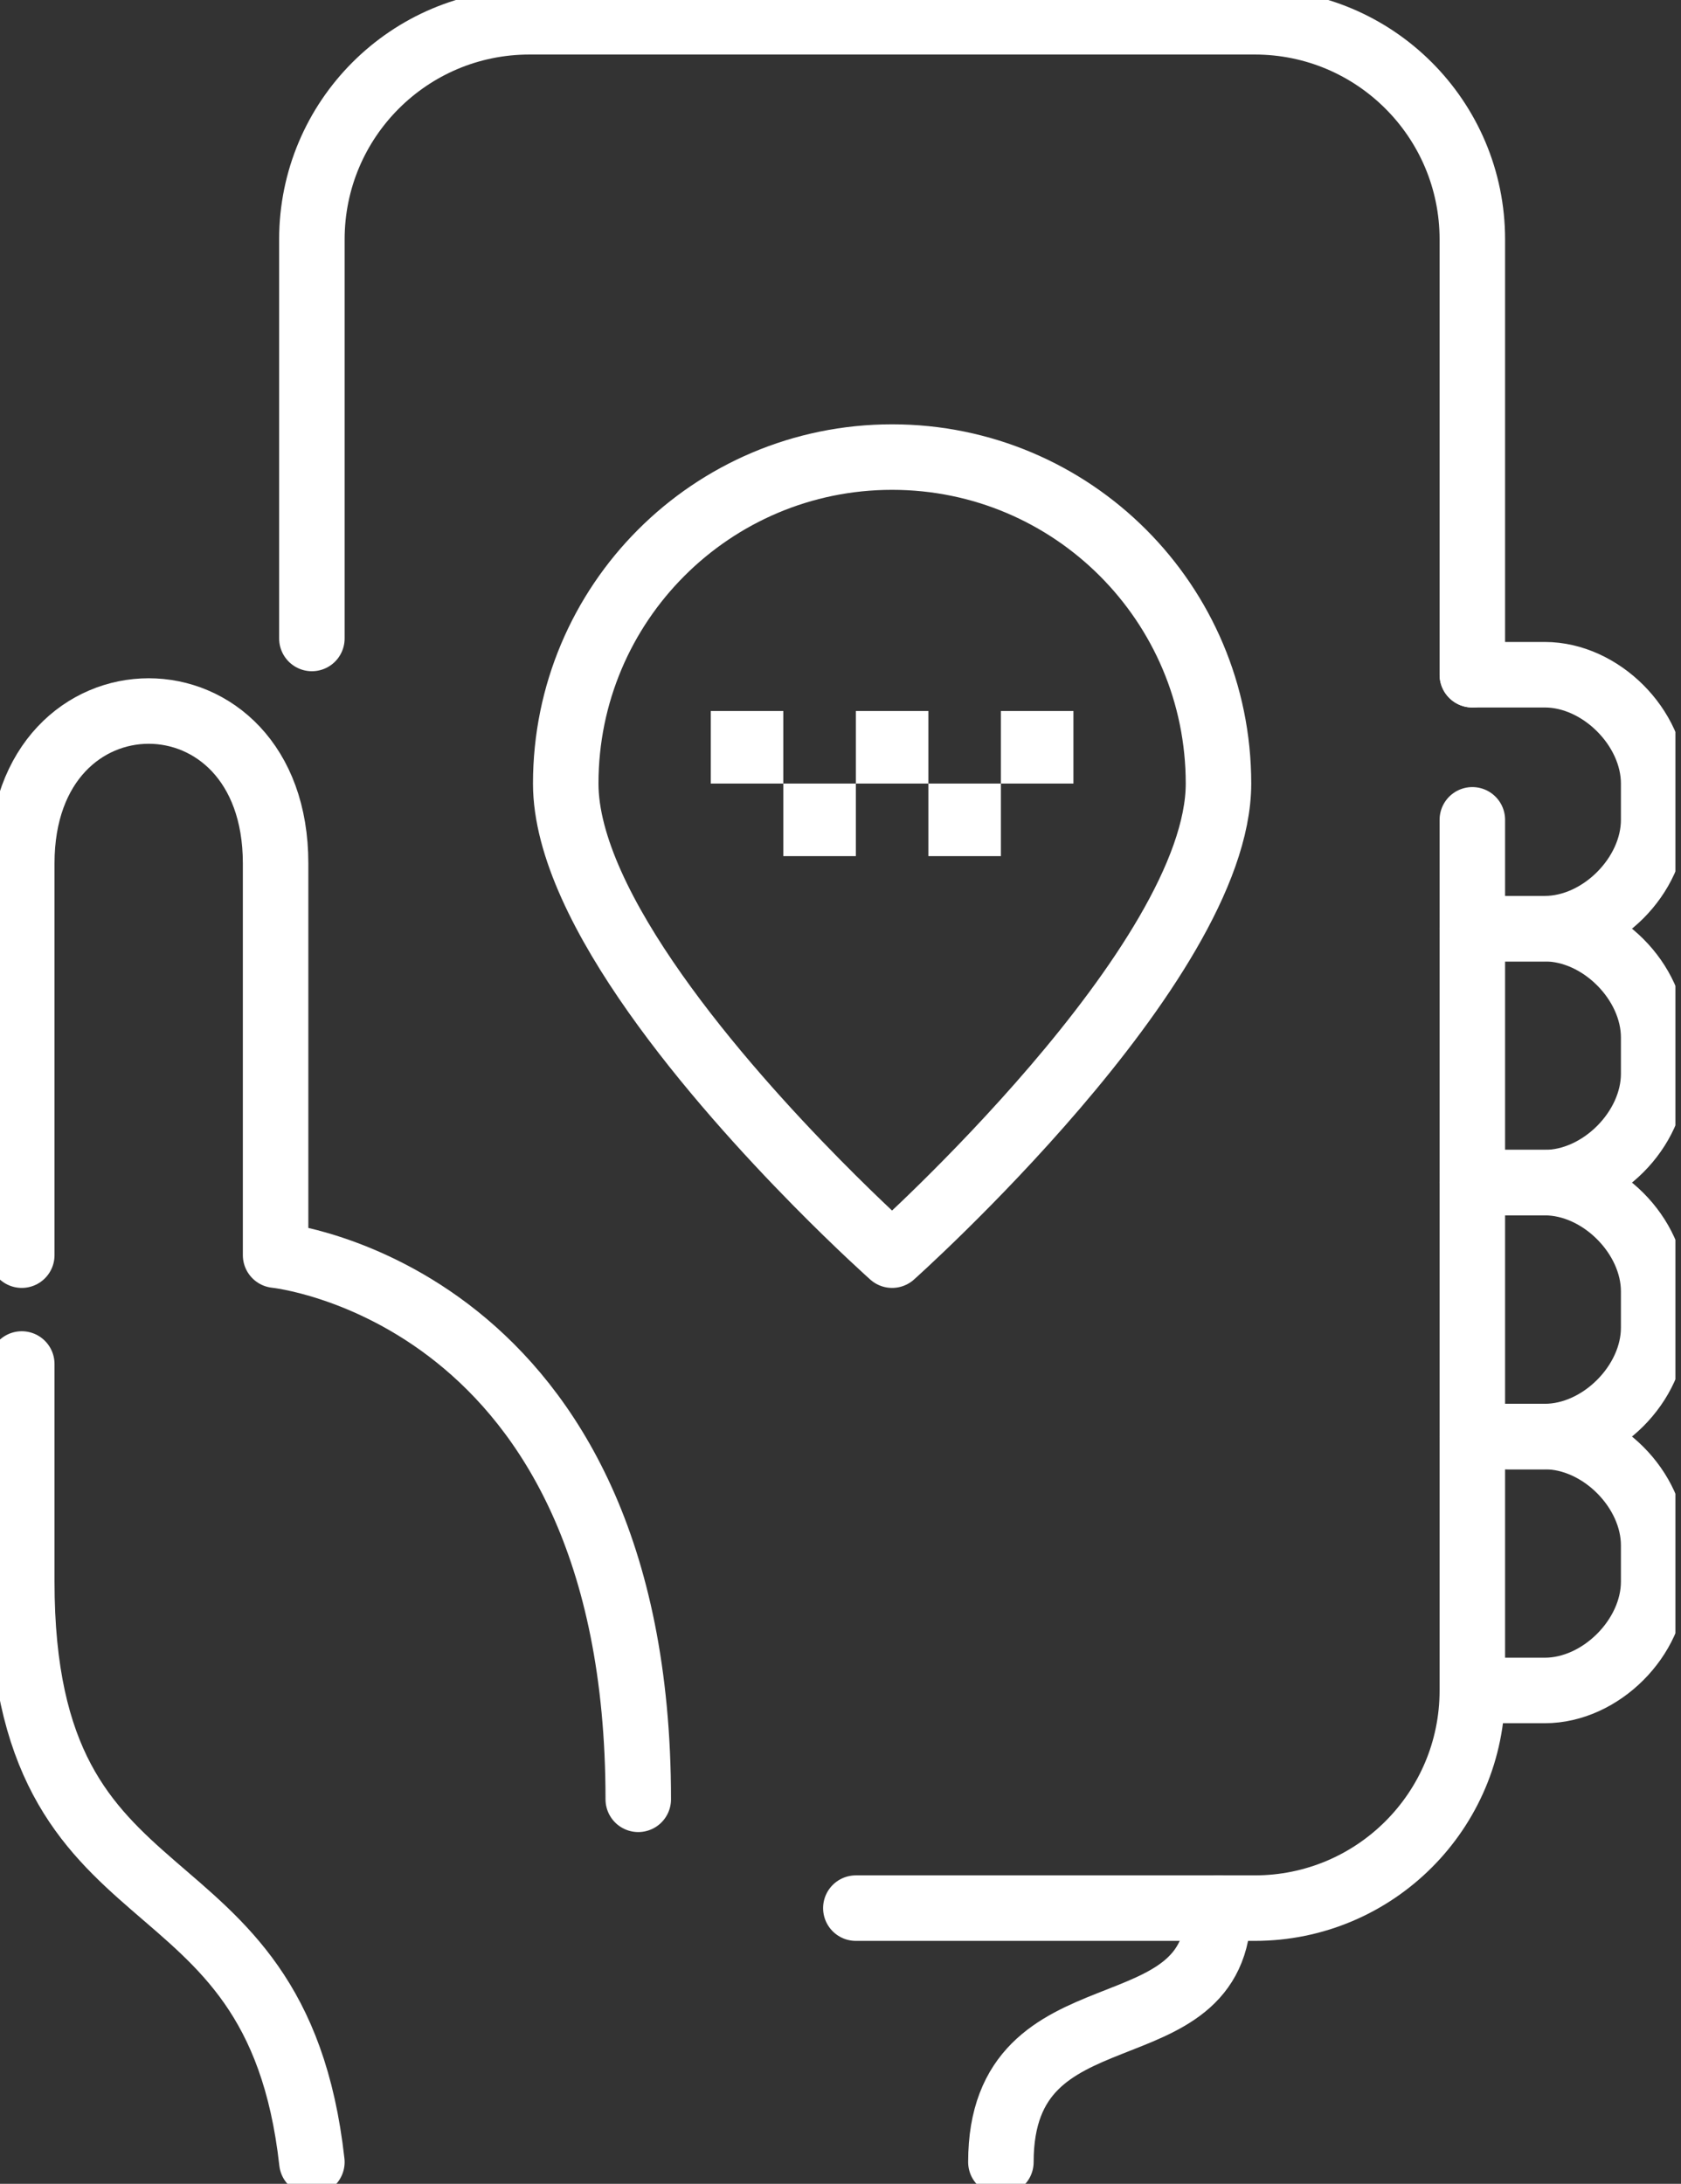
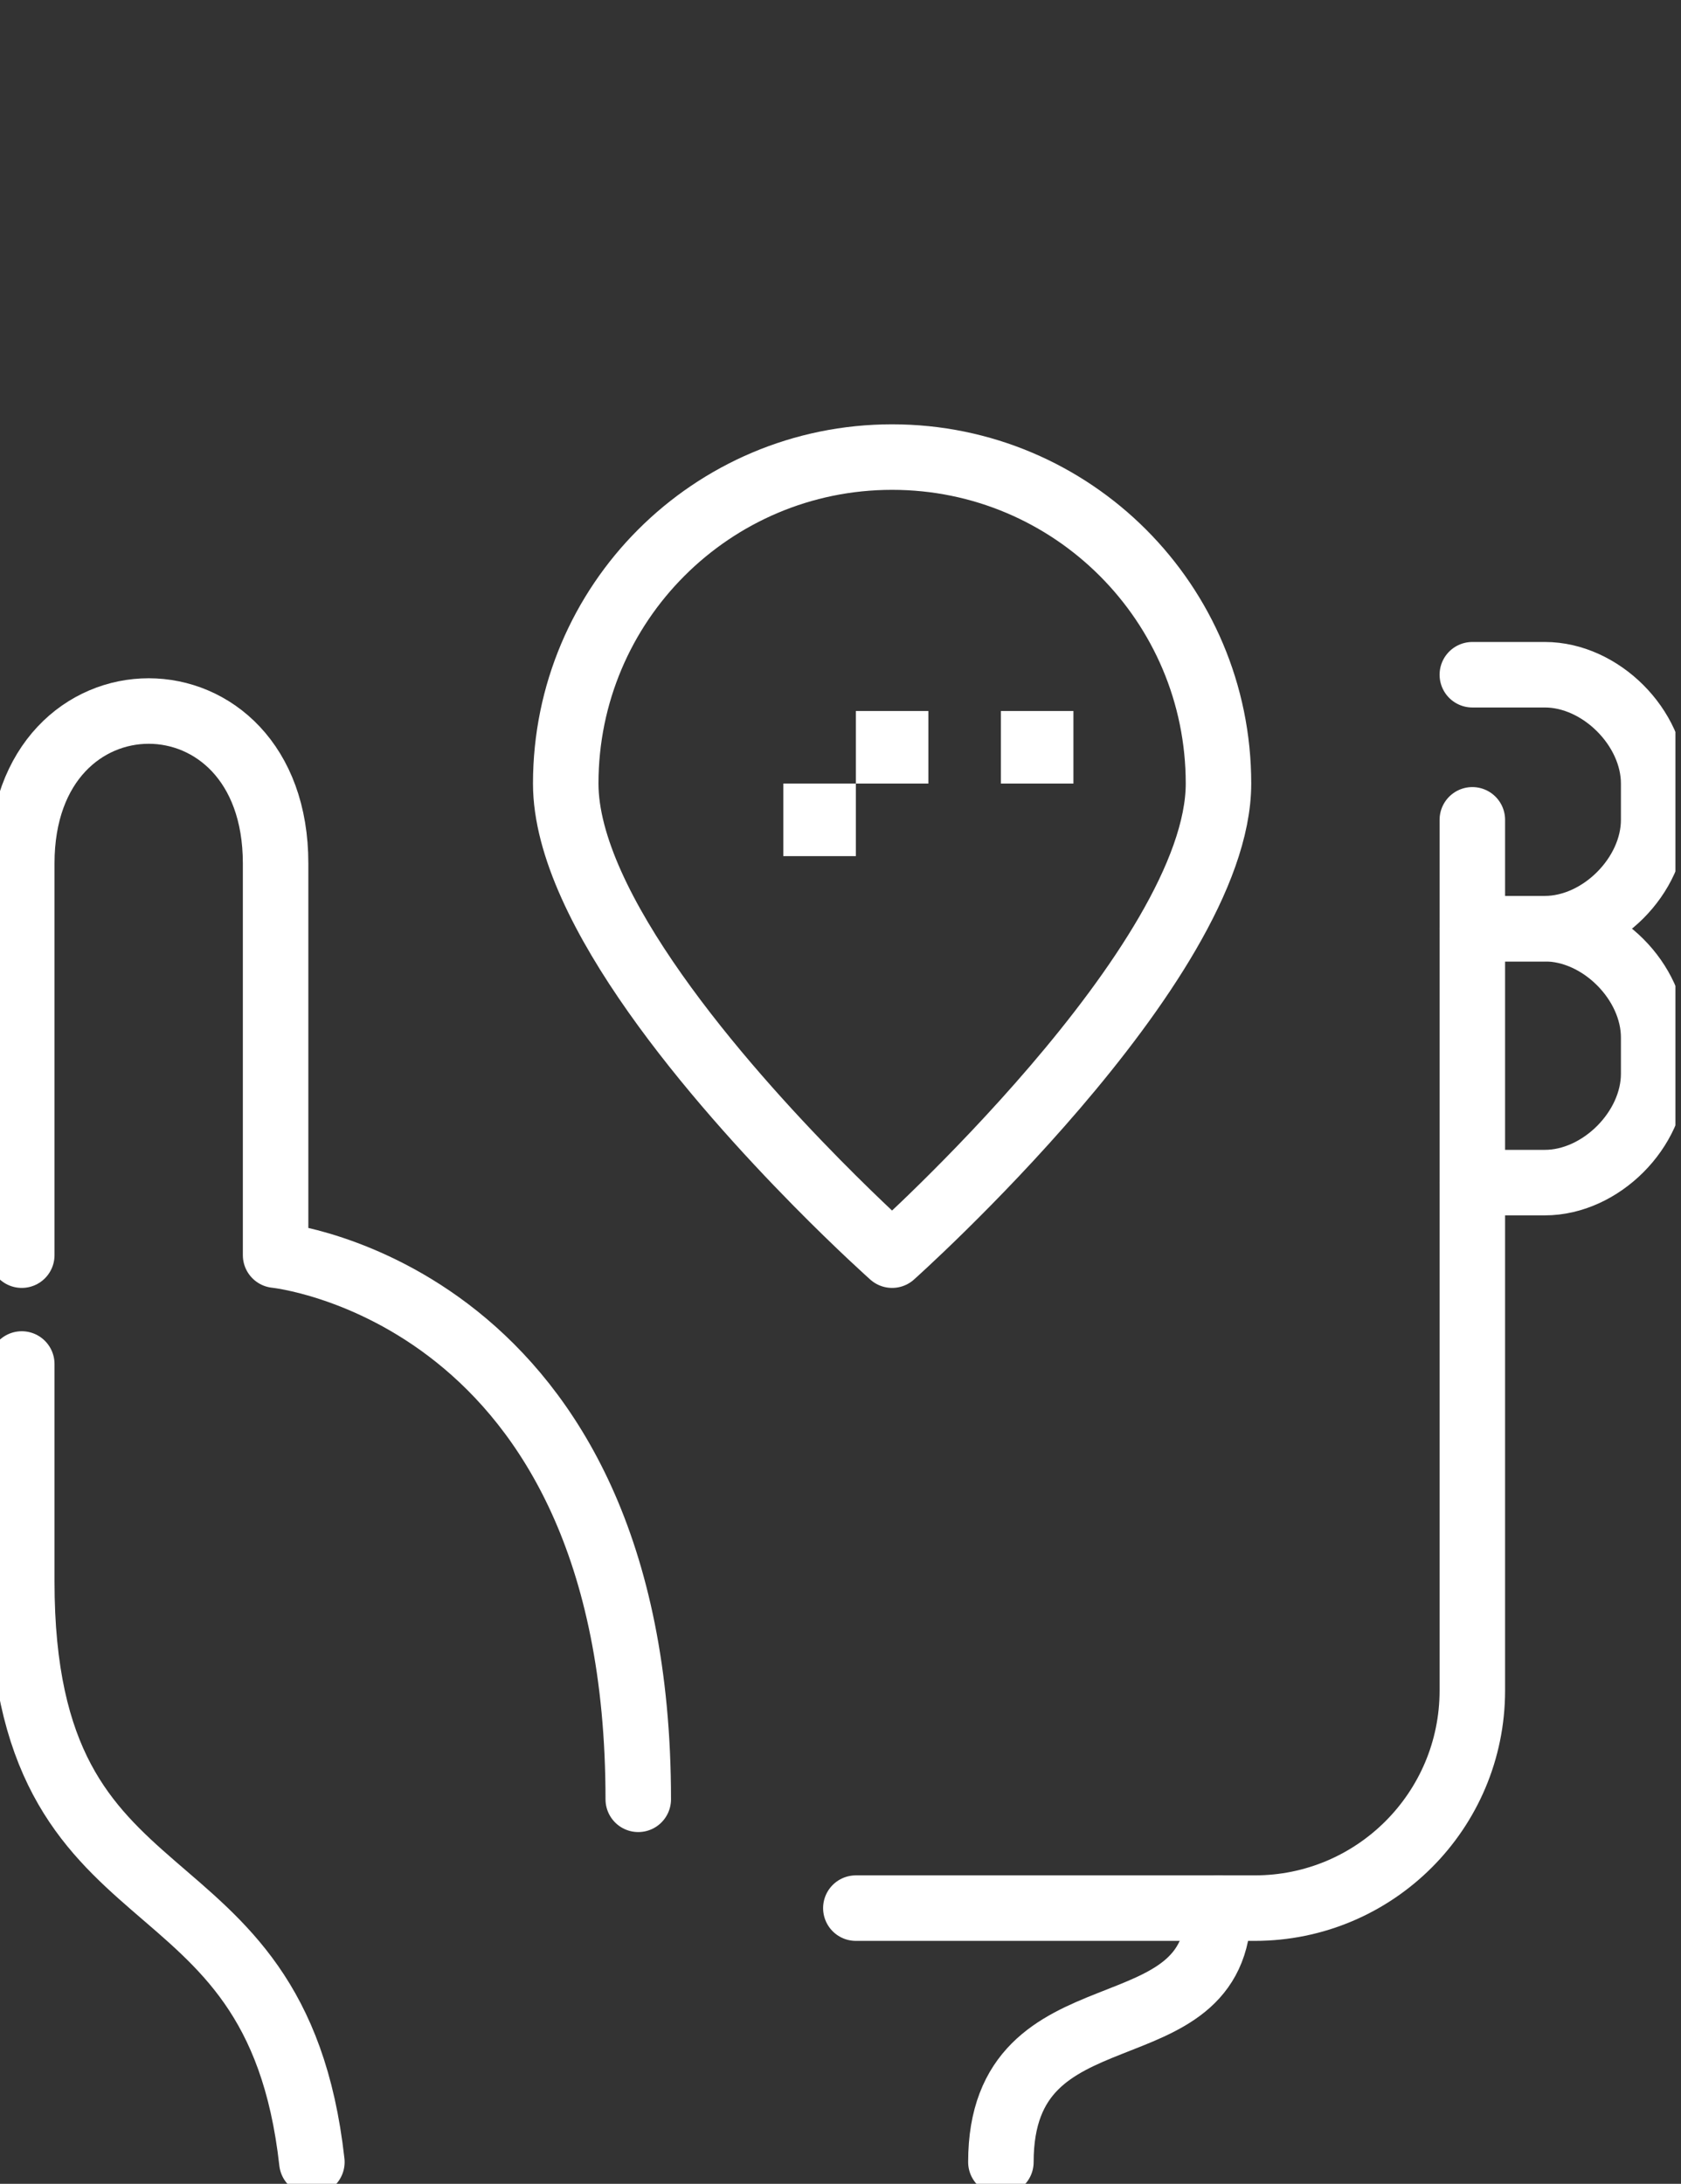
<svg xmlns="http://www.w3.org/2000/svg" width="77" height="100" viewBox="0 0 77 100" fill="none">
  <rect x="0" y="0" width="77" height="100" fill="#333333" stroke="none" />
  <g clip-path="url(#clip0_137_2112)">
    <path d="M39.203 87.375H57.475C62.98 87.375 67.442 82.914 67.442 77.409V37.541" stroke="white" stroke-width="3" stroke-linecap="round" stroke-linejoin="round" />
    <path d="M0.997 57.475V39.535C0.997 30.233 12.624 30.233 12.624 39.535V57.475C12.624 57.475 29.236 59.136 29.236 82.392" stroke="white" stroke-width="3" stroke-linecap="round" stroke-linejoin="round" />
    <path d="M14.286 99.003C12.624 84.053 0.997 89.037 0.997 72.425V62.459" stroke="white" stroke-width="3" stroke-linecap="round" stroke-linejoin="round" />
    <path d="M45.847 99.003C45.847 90.619 55.814 94.352 55.814 87.375" stroke="white" stroke-width="3" stroke-linecap="round" stroke-linejoin="round" />
-     <path d="M67.442 77.408H70.764C73.322 77.408 75.748 74.983 75.748 72.425V70.764C75.748 68.206 73.322 65.781 70.764 65.781H69.103" stroke="white" stroke-width="3" stroke-linecap="round" stroke-linejoin="round" />
-     <path d="M67.442 65.781H70.764C73.322 65.781 75.748 63.355 75.748 60.797V59.136C75.748 56.578 73.322 54.153 70.764 54.153H67.442" stroke="white" stroke-width="3" stroke-linecap="round" stroke-linejoin="round" />
    <path d="M67.442 42.525H70.764C73.322 42.525 75.748 40.1 75.748 37.541V35.88C75.748 33.322 73.322 30.897 70.764 30.897H67.442" stroke="white" stroke-width="3" stroke-linecap="round" stroke-linejoin="round" />
    <path d="M67.442 54.153H70.764C73.322 54.153 75.748 51.728 75.748 49.169V47.508C75.748 44.95 73.322 42.525 70.764 42.525H67.442" stroke="white" stroke-width="3" stroke-linecap="round" stroke-linejoin="round" />
-     <path d="M67.442 30.897V10.963C67.442 5.458 62.98 0.997 57.475 0.997H24.252C18.747 0.997 14.286 5.458 14.286 10.963V29.236" stroke="white" stroke-width="3" stroke-linecap="round" stroke-linejoin="round" />
    <path d="M45.847 35.88H49.169V32.558H45.847V35.88Z" fill="white" />
    <path d="M39.203 35.88H42.525V32.558H39.203V35.88Z" fill="white" />
-     <path d="M32.558 35.88H35.88V32.558H32.558V35.88Z" fill="white" />
    <path d="M35.88 39.203H39.203V35.88H35.88V39.203Z" fill="white" />
-     <path d="M42.525 39.203H45.847V35.88H42.525V39.203Z" fill="white" />
    <path d="M37.41 54.153C32.995 49.673 25.914 41.596 25.914 35.88C25.914 27.623 32.606 20.93 40.864 20.93C49.121 20.93 55.814 27.623 55.814 35.88C55.814 44.138 40.864 57.475 40.864 57.475C40.864 57.475 39.41 56.183 37.41 54.153Z" stroke="white" stroke-width="3" stroke-linecap="round" stroke-linejoin="round" />
  </g>
  <defs>
    <clipPath id="clip0_137_2112">
      <rect width="76.744" height="100" fill="white" />
    </clipPath>
  </defs>
</svg>